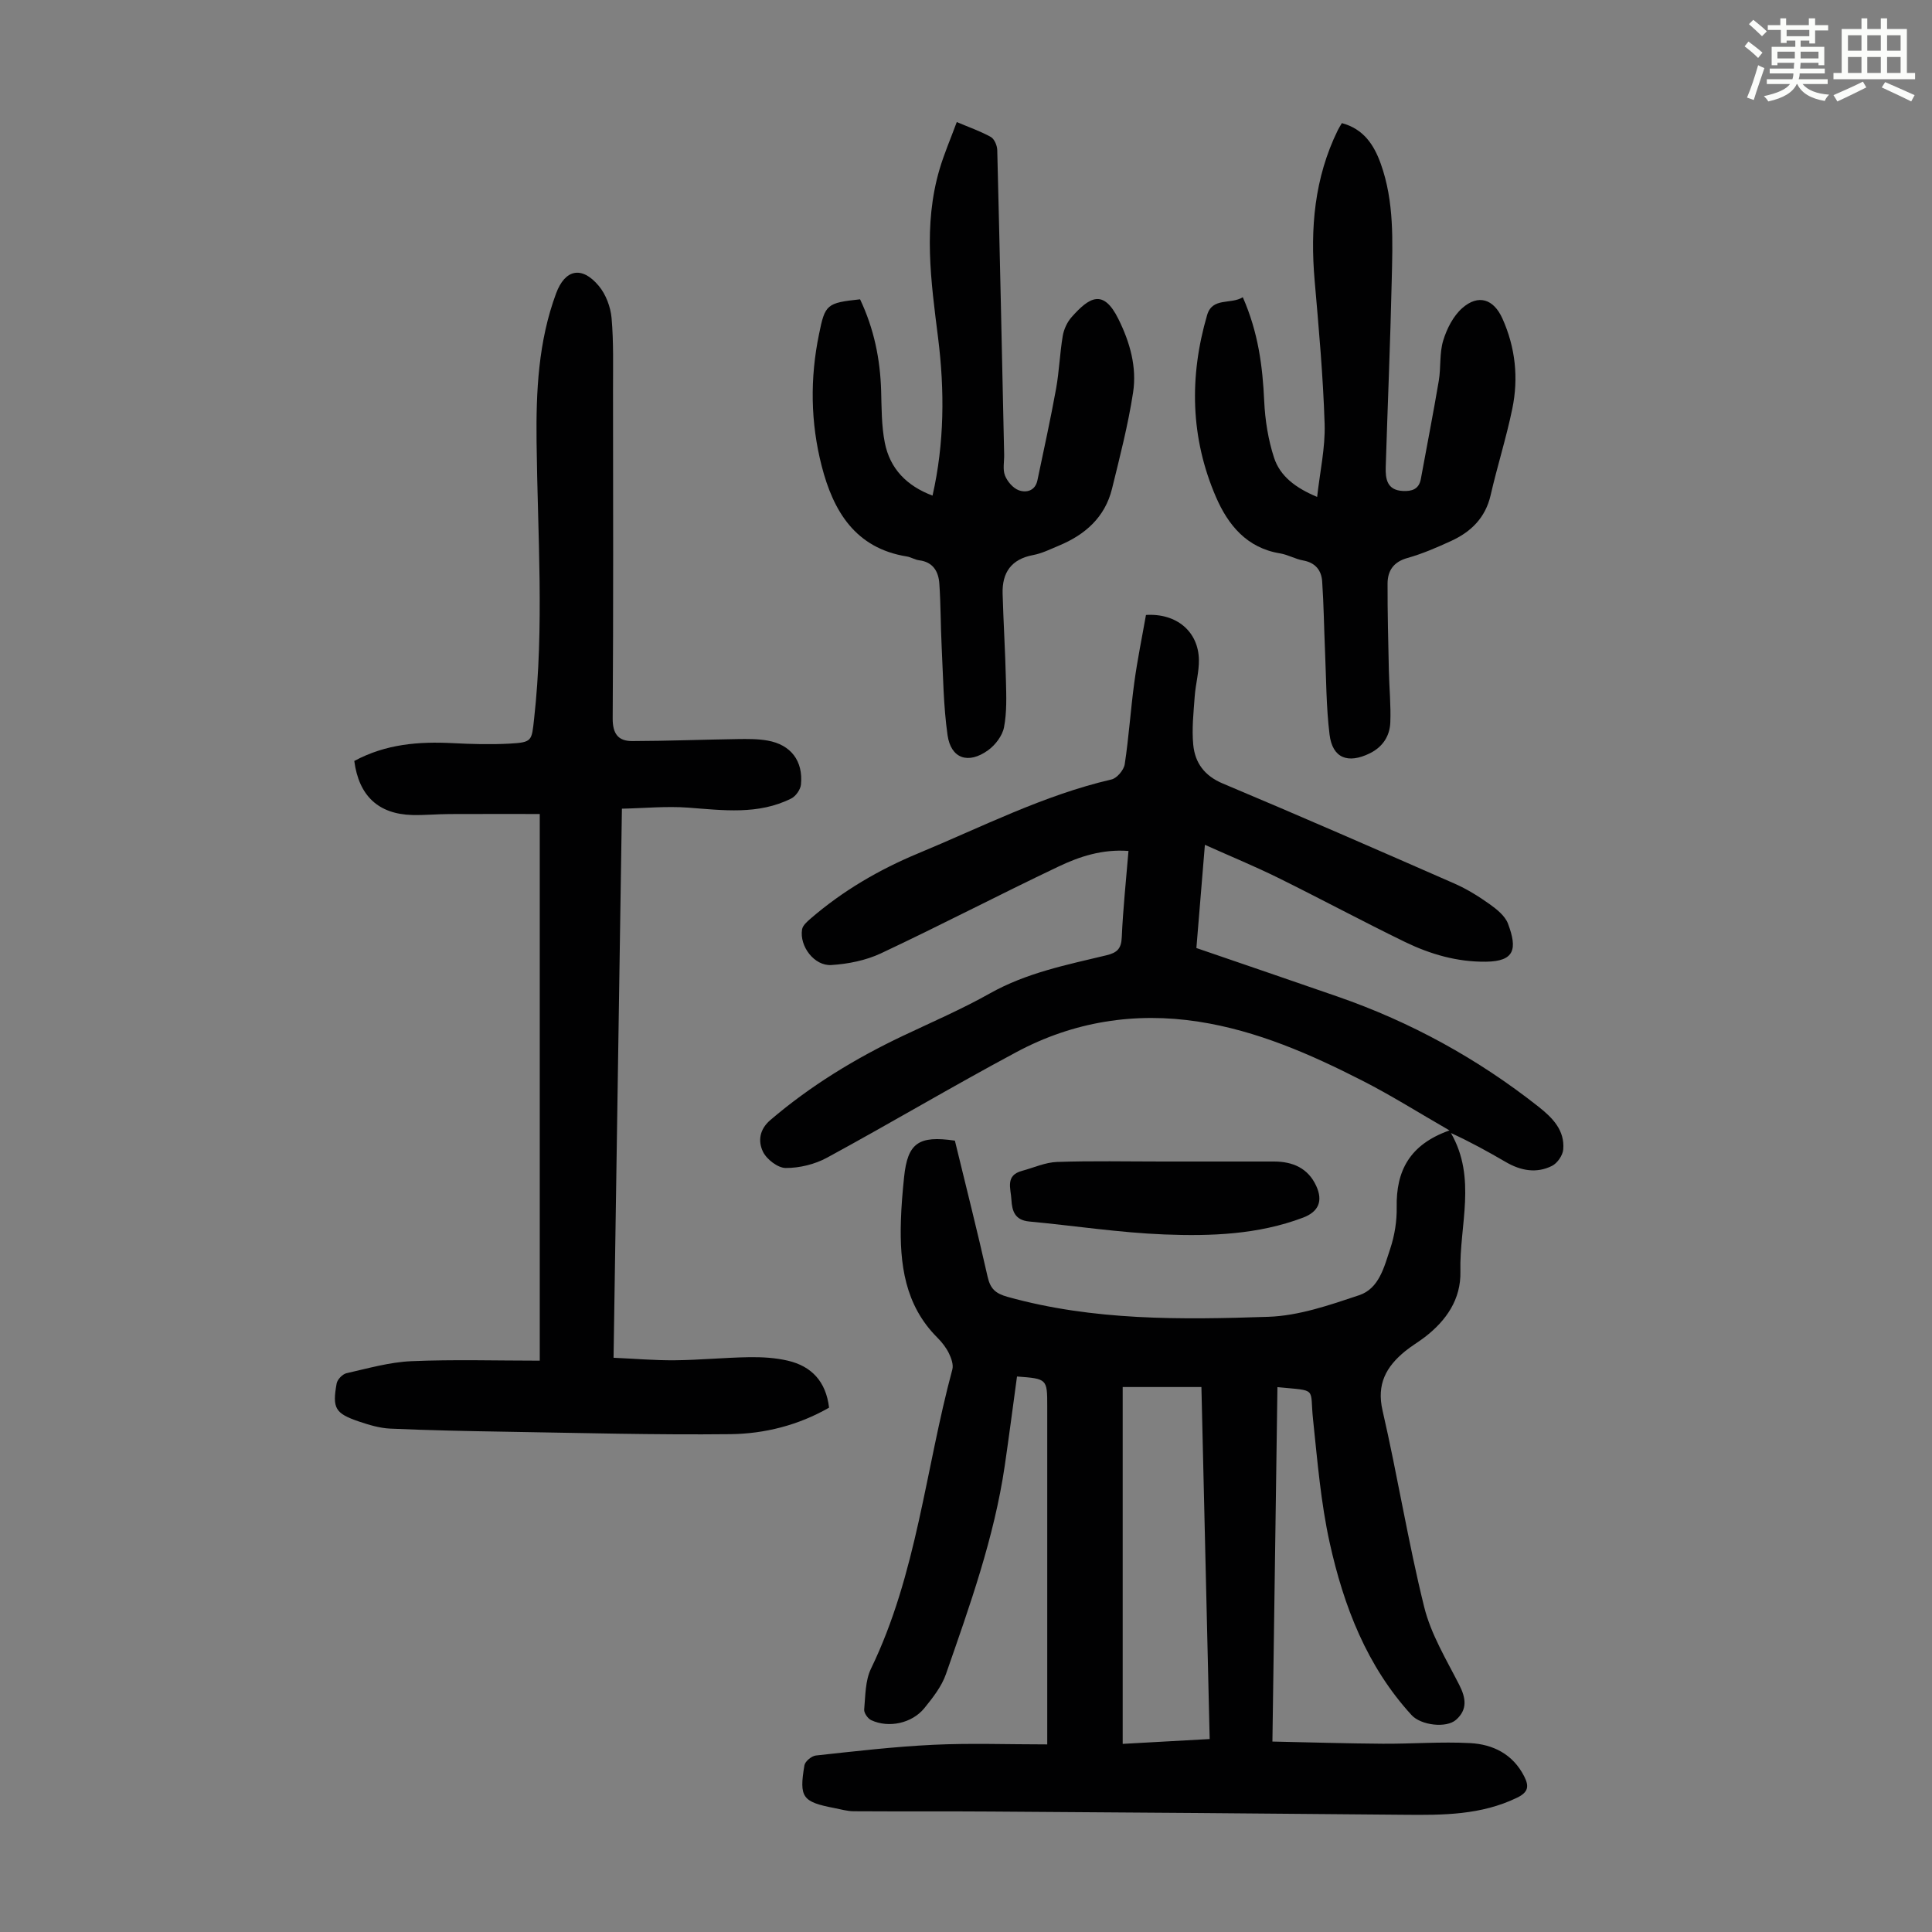
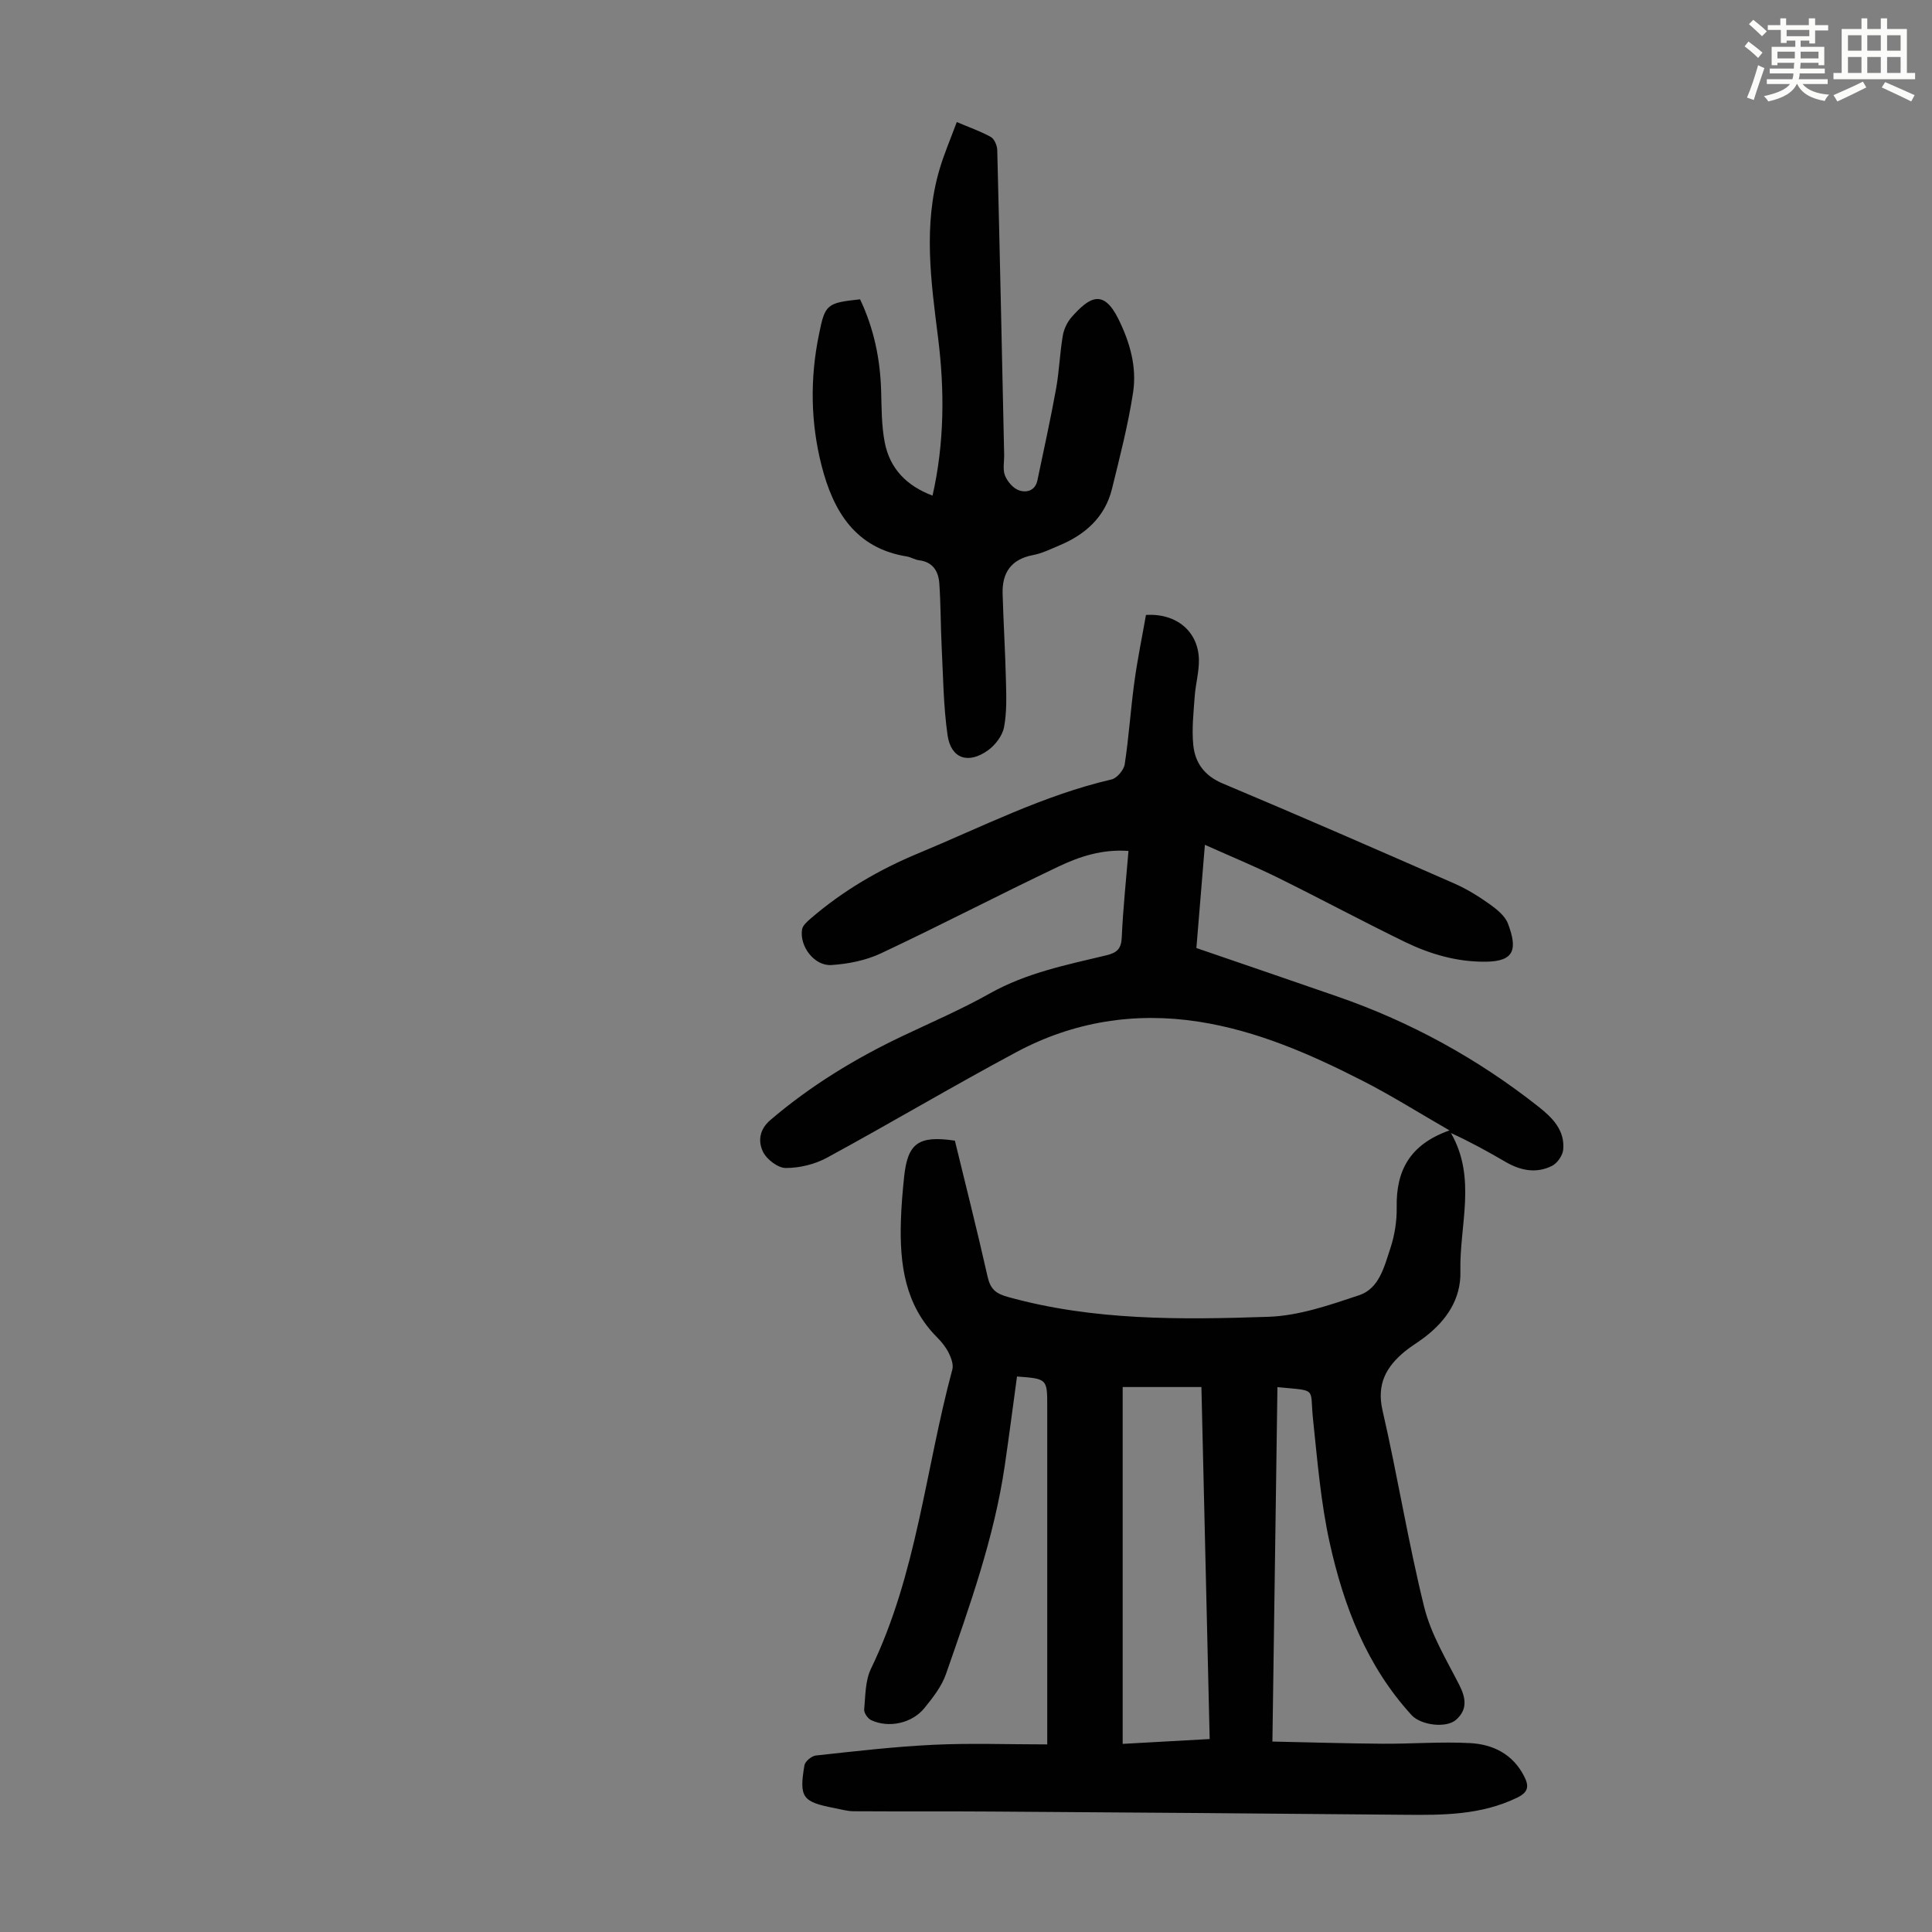
<svg xmlns="http://www.w3.org/2000/svg" enable-background="new 0 0 400 400" viewBox="0 0 400 400">
  <rect x="0" y="0" width="400" height="400" fill="#808080" stroke="none" />
  <path d="m361.2 9.6.8-1c.9.7 1.9 1.4 2.9 2.3l-.9 1.1c-1-1-2-1.8-2.8-2.4zm.5 10.6c.9-2.1 1.6-4.3 2.3-6.7.4.2.8.4 1.3.6-.7 2.1-1.5 4.3-2.2 6.6zm.4-15.2.9-.9c1 .8 2 1.6 2.8 2.4l-1 1c-.9-.9-1.8-1.7-2.7-2.5zm12.5-1.2h1.2v1.4h2.7v1.1h-2.7v2.7h-1.2v-.6h-1.8v1.3h4.9v3.8h-1.2v-.5h-3.7c0 .4-.1.9-.1 1.2h5.1v1h-5.2c0 .5-.1.9-.2 1.2h6v1h-5.2c1.1 1.3 2.9 2 5.5 2.2-.4.4-.7.8-.9 1.3-2.9-.5-4.8-1.6-5.7-3.5h-.1c-.8 1.7-2.7 2.9-5.9 3.6-.2-.4-.6-.8-.9-1.1 2.8-.6 4.6-1.4 5.4-2.5h-4.8v-1h5.3c.1-.3.2-.7.2-1.2h-4.9v-1h5c0-.4 0-.8.1-1.2h-3.5v.5h-1.2v-3.8h4.9v-1.3h-1.8v.5h-1.2v-2.7h-2.7v-1h2.6v-1.4h1.2v1.4h4.7v-1.4zm-6.6 8.3h3.6c0-.4 0-.9 0-1.4h-3.6zm1.9-4.6h4.7v-1.3h-4.7zm6.6 3.2h-3.7v1.4h3.7z" fill="#fbfcfa" />
  <path d="m385.3 3.8h1.3v2.2h2.8v-2.2h1.3v2.2h4.1v9.1h1.7v1.3h-16.9v-1.3h1.7v-9.1h4.1v-2.2zm.4 13.1.7 1.2c-1.8.9-3.8 1.9-6 2.9-.2-.4-.5-.8-.8-1.3 2.3-1 4.3-1.9 6.1-2.8zm-3.1-6.4h2.8v-3.2h-2.8zm0 4.6h2.8v-3.3h-2.8zm4-4.6h2.8v-3.2h-2.8zm0 4.6h2.8v-3.3h-2.8zm3.7 1.9c2.1.9 4.1 1.8 6.1 2.7l-.7 1.3c-2.2-1.1-4.2-2-6.1-2.9zm3.2-9.7h-2.8v3.2h2.8zm-2.8 7.8h2.8v-3.3h-2.8z" fill="#fbfcfa" />
  <g fill="#010102">
    <path d="m264.48 287.19c-.34 24.17-.68 48.31-1.04 73.38 7.76.16 15.3.4 22.84.45 6.03.04 12.08-.45 18.09-.13 4.74.25 8.85 2.28 11.19 6.87 1.04 2.04.91 3.28-1.46 4.43-7.44 3.61-15.33 3.62-23.31 3.54-28.53-.27-57.07-.48-85.6-.67-9.49-.07-18.99 0-28.48-.06-1.32-.01-2.64-.41-3.96-.66-6.63-1.28-7.33-2.18-6.2-8.86.14-.81 1.48-1.92 2.36-2.02 8.09-.88 16.2-1.83 24.32-2.22 7.69-.37 15.41-.08 23.59-.08 0-1.58 0-2.88 0-4.18 0-21.94 0-43.88 0-65.82 0-5.68-.02-5.71-6.26-6.17-.84 6.15-1.64 12.33-2.54 18.49-2.19 14.89-7.25 29-12.17 43.12-.89 2.56-2.72 4.89-4.46 7.04-2.58 3.17-7.39 4.19-11.02 2.5-.7-.33-1.51-1.49-1.45-2.2.26-2.85.21-5.98 1.41-8.46 9.5-19.61 11.27-41.29 16.84-61.94.27-1-.22-2.35-.71-3.36-.58-1.18-1.44-2.29-2.38-3.23-6.77-6.75-7.83-15.28-7.56-24.2.09-3.02.35-6.03.66-9.03.73-7.04 2.96-8.68 10.52-7.56 2.26 9.31 4.64 18.7 6.77 28.16.57 2.51 1.61 3.48 4.17 4.19 17.73 4.94 35.88 4.73 53.96 4.12 6.32-.21 12.69-2.43 18.8-4.47 4.15-1.38 5.19-5.91 6.44-9.65.9-2.71 1.38-5.7 1.33-8.55-.14-7.55 2.67-13 10.93-15.92-6.42-3.69-12.07-7.26-18-10.28-10.77-5.5-21.86-10.36-33.92-12.23-13.21-2.05-25.94-.02-37.71 6.28-13.21 7.06-26.09 14.73-39.25 21.88-2.52 1.37-5.68 2.14-8.54 2.13-1.63 0-3.96-1.79-4.72-3.38-1.01-2.11-.8-4.56 1.56-6.57 8.32-7.1 17.54-12.72 27.38-17.39 6.06-2.88 12.24-5.54 18.07-8.82 7.56-4.25 15.87-5.9 24.11-7.88 2.23-.54 3.07-1.37 3.17-3.74.26-5.89.89-11.76 1.39-17.86-5.43-.4-10.13 1.15-14.51 3.24-12.31 5.85-24.4 12.16-36.74 17.96-3.13 1.47-6.8 2.2-10.27 2.42-3.53.22-6.63-3.89-6.06-7.37.13-.83 1.05-1.62 1.76-2.24 6.66-5.75 14.17-10.14 22.28-13.51 13.19-5.47 25.96-12.04 40.02-15.3 1.13-.26 2.55-1.95 2.74-3.14.86-5.63 1.22-11.33 1.99-16.97.64-4.72 1.61-9.4 2.41-13.95 6.38-.39 10.84 3.47 10.96 9.24.05 2.54-.69 5.08-.87 7.64-.24 3.33-.62 6.71-.3 10 .36 3.72 2.3 6.42 6.12 8.02 16.07 6.75 32.04 13.73 48 20.73 2.54 1.12 4.96 2.62 7.22 4.23 1.5 1.07 3.21 2.43 3.82 4.05 1.99 5.27 1.37 7.81-4.56 7.88-5.99.07-11.53-1.55-16.79-4.1-8.84-4.3-17.5-8.96-26.32-13.31-4.77-2.35-9.7-4.38-15.08-6.79-.62 7.47-1.18 14.34-1.76 21.37 9.84 3.38 19.56 6.69 29.26 10.06 15.14 5.25 28.99 12.86 41.57 22.79 2.89 2.28 5.47 4.87 5.12 8.87-.11 1.22-1.22 2.83-2.32 3.38-3.23 1.62-6.49 1-9.58-.8-3.64-2.12-7.32-4.16-11.35-6 5.39 9.35 1.73 19.13 1.96 28.64.14 5.77-2.91 10.19-7.39 13.63-1.33 1.02-2.8 1.87-4.09 2.93-3.87 3.18-5.9 6.76-4.64 12.25 3.11 13.5 5.29 27.22 8.62 40.67 1.39 5.63 4.57 10.86 7.25 16.11 1.4 2.74 1.75 5.12-.63 7.24-2.04 1.82-7.31 1.14-9.22-.95-9.29-10.14-14.05-22.56-16.95-35.63-1.85-8.35-2.55-16.98-3.45-25.51-.74-6.84 1.08-5.93-7.38-6.77zm-14.03 72.86c-.57-24.45-1.14-48.64-1.71-72.88-5.52 0-10.72 0-16.3 0v73.88c5.92-.33 11.78-.66 18.01-1z" />
-     <path d="m73.35 157.55c6.55-3.53 13.38-4.05 20.4-3.69 3.9.2 7.82.31 11.72.1 4.74-.26 4.6-.55 5.11-5.13 2.13-19.11.72-38.23.51-57.35-.12-10.44.36-20.81 4.05-30.75 1.85-4.98 5.32-5.74 8.83-1.54 1.47 1.76 2.44 4.35 2.65 6.65.44 4.99.29 10.04.3 15.06.02 22.61.08 45.22-.07 67.83-.02 3.2 1.15 4.71 4.04 4.7 7.24-.02 14.48-.3 21.72-.41 2.11-.03 4.26-.06 6.32.31 4.81.85 7.38 4.21 6.9 9.1-.1 1.04-1.07 2.42-2.01 2.89-6.85 3.43-14.11 2.43-21.38 1.89-4.48-.33-9.01.12-13.68.22-.58 38.25-1.15 75.6-1.73 113.68 4.34.19 8.52.56 12.69.52 5.14-.05 10.27-.56 15.41-.64 2.66-.04 5.39.12 7.97.72 4.94 1.15 7.91 4.33 8.55 9.73-6.35 3.64-13.34 5.41-20.47 5.49-15.53.17-31.07-.26-46.6-.51-7.93-.13-15.87-.29-23.79-.64-2.19-.1-4.4-.77-6.5-1.48-4.9-1.67-5.52-2.73-4.59-7.87.15-.83 1.22-1.94 2.04-2.12 4.43-1 8.9-2.29 13.4-2.49 8.79-.38 17.62-.11 26.61-.11 0-38.06 0-75.17 0-113.18-6.27 0-12.48-.02-18.68.01-2.57.01-5.15.26-7.71.2-7.01-.19-11.06-3.96-12.01-11.19z" />
-     <path d="m257.31 61.54c3.2 7.28 4.1 14.3 4.43 21.5.18 3.94.82 7.99 2.04 11.73 1.26 3.85 4.5 6.27 8.92 8.11.58-5.22 1.7-10.17 1.55-15.08-.31-9.92-1.21-19.84-2.07-29.74-.93-10.77-.05-21.21 4.78-31.07.23-.48.53-.93.86-1.5 4.51 1.21 6.65 4.51 8.04 8.38 2.83 7.87 2.47 16.09 2.28 24.24-.29 12.86-.84 25.71-1.24 38.56-.08 2.49.27 4.83 3.56 4.98 1.85.09 3.32-.35 3.71-2.48 1.24-6.79 2.57-13.56 3.72-20.36.46-2.75.11-5.69.91-8.3.74-2.44 2.07-5.07 3.94-6.72 3.35-2.95 6.51-1.87 8.32 2.16 2.7 6.02 3.36 12.32 2.04 18.7-1.24 6.01-3.11 11.88-4.48 17.87-1.08 4.69-4.07 7.6-8.2 9.49-2.94 1.35-5.94 2.65-9.04 3.52-2.89.81-4.09 2.65-4.1 5.3-.02 6.02.14 12.04.27 18.06.08 3.56.44 7.13.3 10.68-.11 2.82-1.57 5.07-4.23 6.39-4.55 2.24-7.75 1.01-8.35-3.88-.7-5.73-.69-11.56-.94-17.35-.21-4.79-.26-9.59-.59-14.37-.16-2.29-1.41-3.87-3.93-4.32-1.63-.29-3.16-1.2-4.79-1.47-6.88-1.11-10.76-5.89-13.25-11.63-5.31-12.25-5.58-24.95-1.85-37.71 1.1-3.74 4.87-2.14 7.39-3.69z" />
    <path d="m178.07 61.97c2.9 6.13 4.17 12.41 4.36 18.97.1 3.56.07 7.19.75 10.67 1.06 5.43 4.54 8.99 9.89 11 2.46-10.83 2.52-21.74 1.15-32.67-1.47-11.68-3.12-23.35.32-34.95.94-3.18 2.27-6.25 3.55-9.72 2.64 1.12 4.96 1.92 7.05 3.09.73.41 1.3 1.76 1.33 2.69.53 21.03.97 42.06 1.43 63.08.03 1.45-.33 3.05.17 4.32.48 1.23 1.66 2.61 2.85 3.05 1.59.58 3.42.12 3.87-2.07 1.32-6.31 2.71-12.61 3.86-18.95.65-3.61.77-7.31 1.38-10.93.23-1.37.91-2.85 1.83-3.89 3.66-4.13 6.56-5.94 9.69.38 2.4 4.84 3.85 9.96 3.04 15.24-1.03 6.7-2.74 13.31-4.36 19.91-1.45 5.9-5.56 9.52-11 11.78-1.75.73-3.51 1.61-5.34 1.95-4.52.85-6.43 3.63-6.31 7.97.17 6.03.55 12.05.69 18.07.08 3.21.2 6.5-.4 9.62-.34 1.76-1.81 3.68-3.31 4.76-4.1 2.95-7.69 1.72-8.38-3.14-.86-6.04-.91-12.21-1.22-18.33-.22-4.34-.18-8.7-.48-13.04-.17-2.5-1.3-4.48-4.19-4.83-.87-.11-1.68-.65-2.55-.79-10.69-1.72-15.23-9.42-17.62-18.73-2.31-8.98-2.44-18.16-.55-27.29 1.24-6.19 1.61-6.48 8.5-7.22z" />
-     <path d="m240.64 240.48c7.71 0 15.42-.01 23.14 0 3.87.01 7.03 1.36 8.73 5.05 1.44 3.14.49 5.35-2.73 6.57-9.29 3.51-19.05 3.86-28.74 3.48-9.33-.37-18.62-1.81-27.94-2.68-2.94-.27-3.57-2.11-3.7-4.53-.12-2.31-1.33-5.02 2.21-5.96 2.41-.65 4.81-1.76 7.25-1.84 7.25-.25 14.52-.09 21.78-.09z" />
  </g>
</svg>